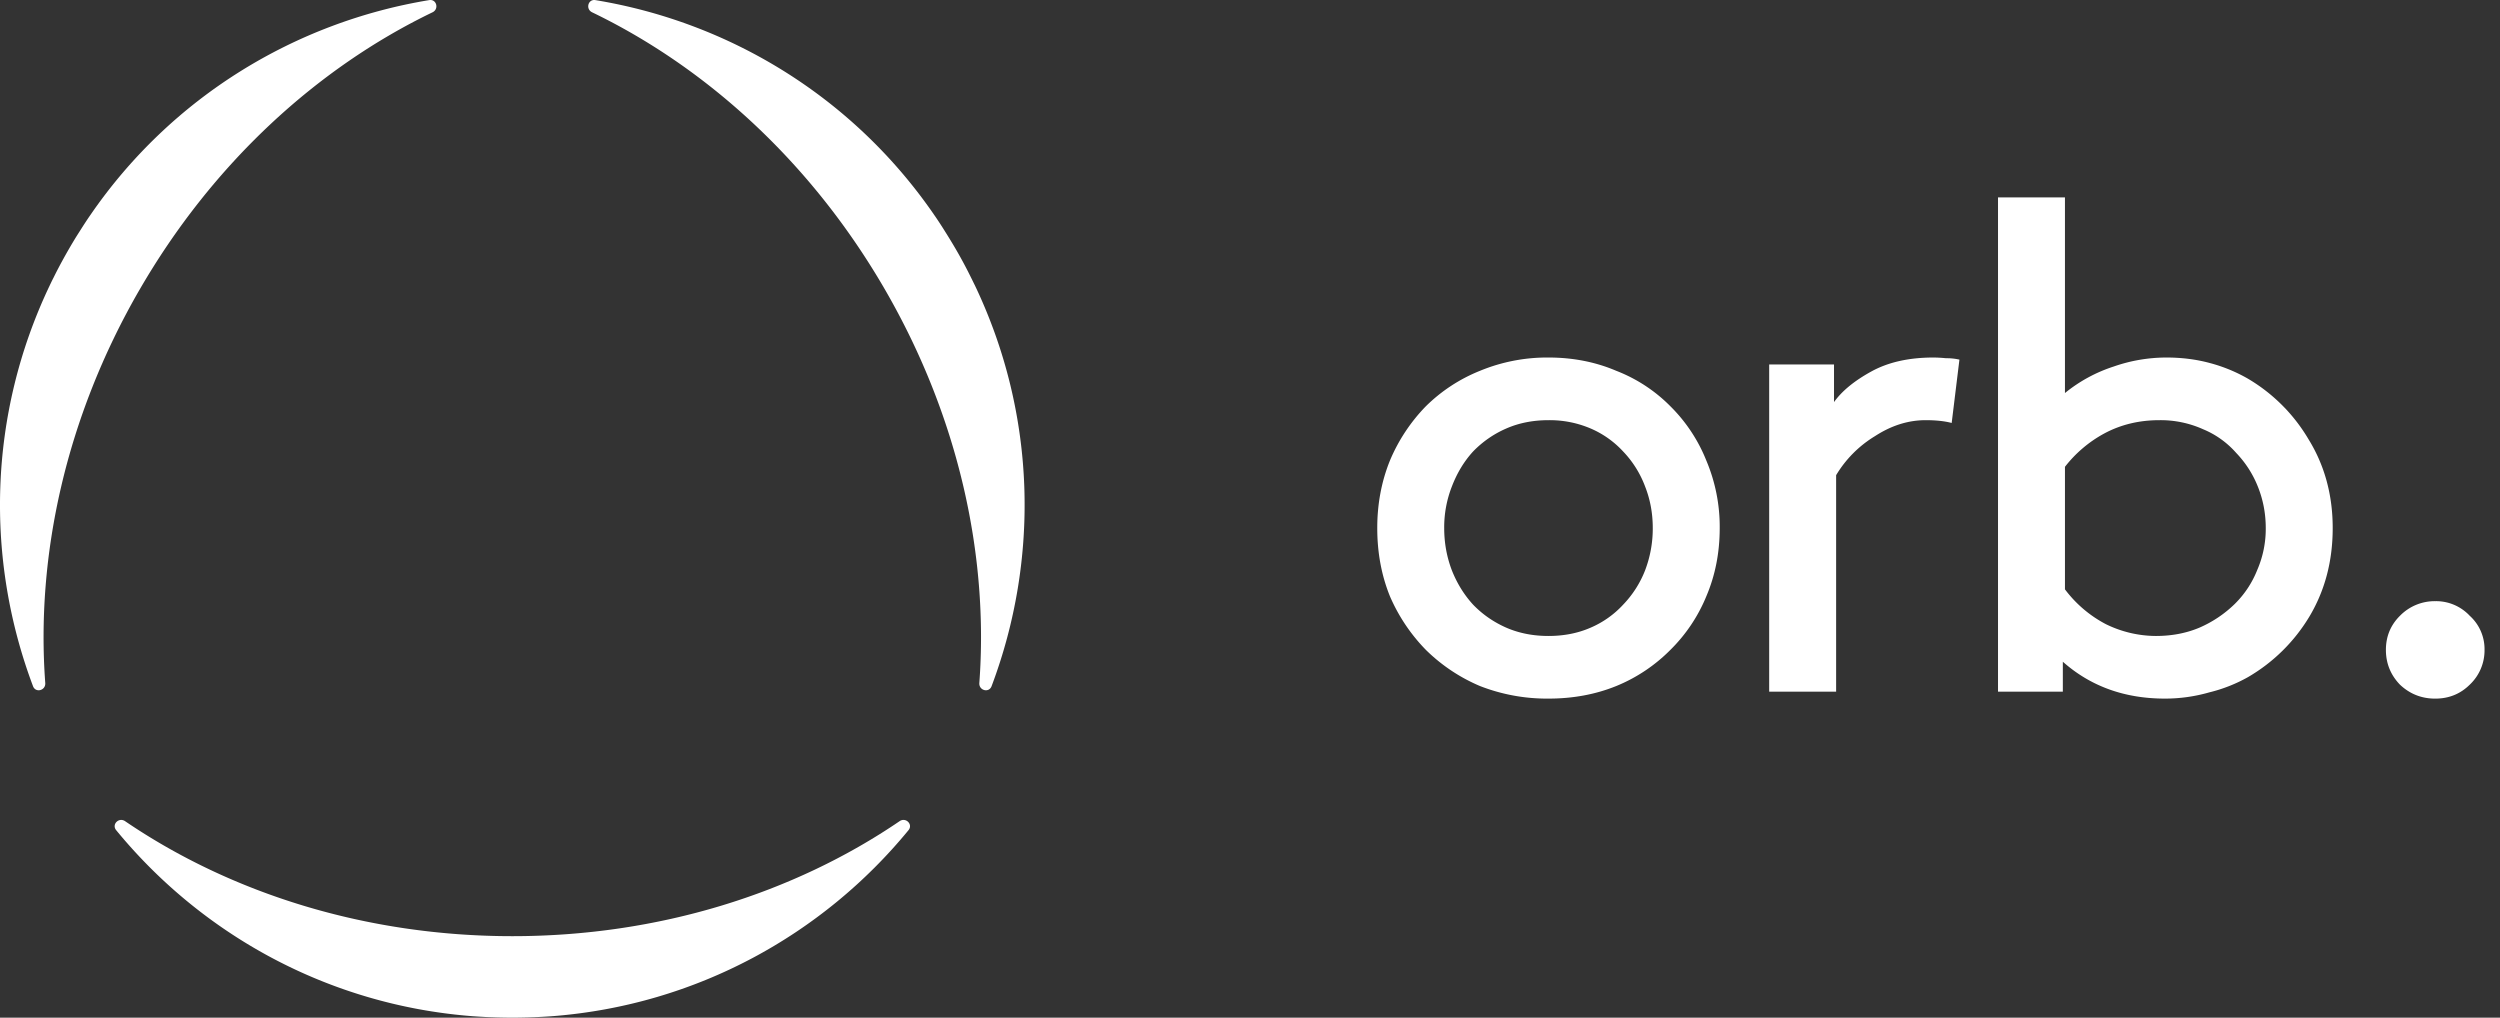
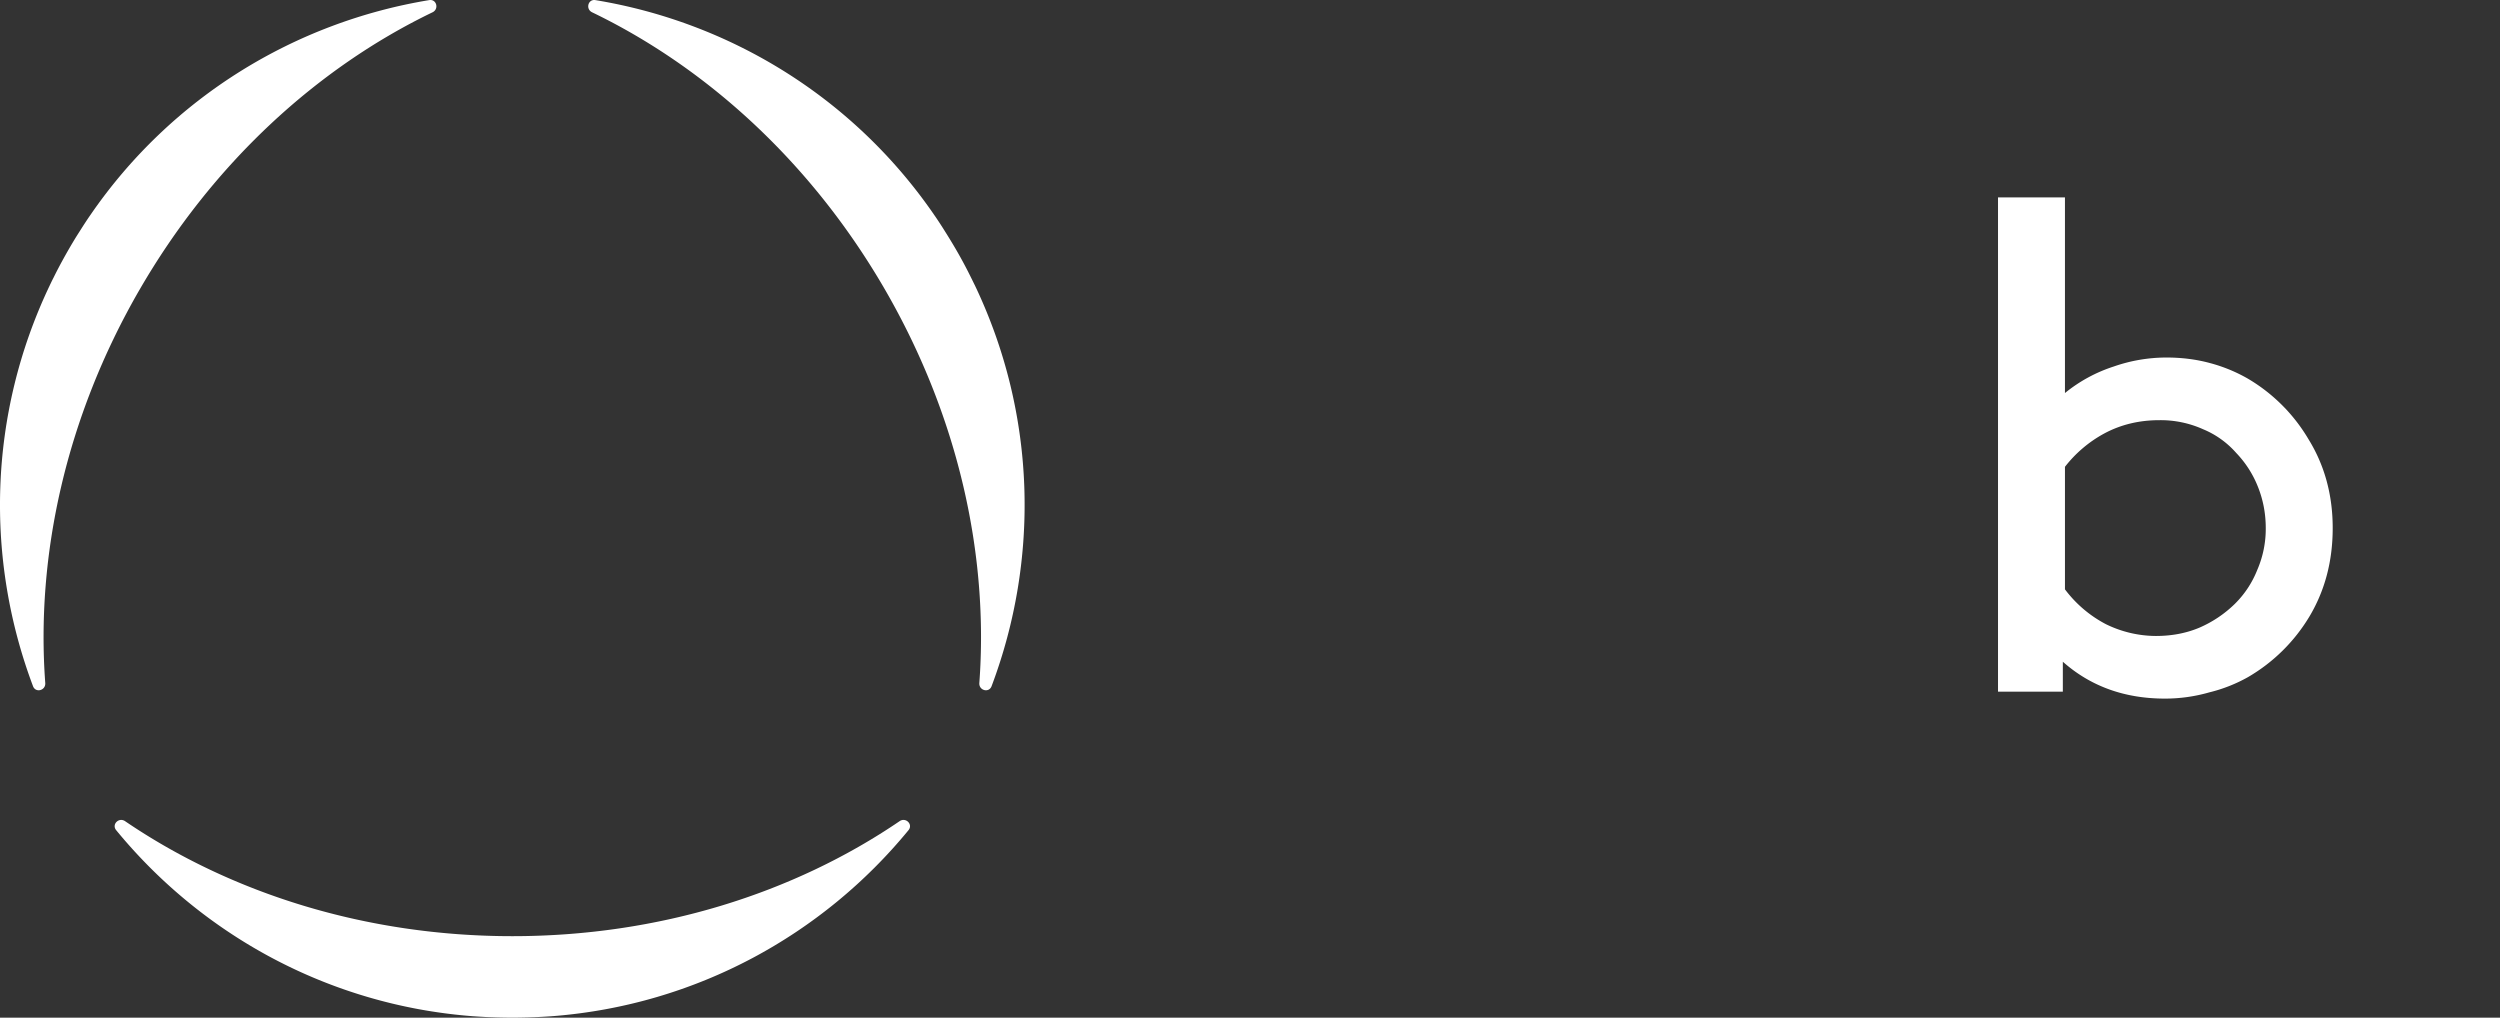
<svg xmlns="http://www.w3.org/2000/svg" width="113" height="46" fill="none">
  <rect width="100%" height="100%" fill="#333333" stroke="none" />
  <path fill="#fff" d="m44.049 12.866.022.046c2.788 5.851 2.903 12.382.748 18.105-.119.317-.578.193-.553-.145.427-5.758-.931-12.008-4.25-17.757C36.697 7.368 31.963 3.065 26.763.556c-.305-.147-.183-.607.15-.551 6.035.995 11.632 4.36 15.306 9.7l.028.041.03.042a19.384 19.384 0 0 1 .424.65l.023.037a26.415 26.415 0 0 1 .484.797 20.246 20.246 0 0 1 .639 1.186 38.342 38.342 0 0 1 .201.408zm-37.752.249C9.616 7.368 14.349 3.065 19.55.556c.305-.147.183-.607-.151-.551C13.364 1 7.767 4.365 4.094 9.706l-.028.04-.03.043c-.077.112-.15.224-.224.337-.068.104-.134.208-.2.313l-.078.122-.073.115a23.527 23.527 0 0 0-.66 1.14l-.035.062-.002.005a23.399 23.399 0 0 0-.298.574l-.04.081a8.293 8.293 0 0 0-.14.284c-.008.014-.015.03-.022.045l-.021.045c-2.788 5.852-2.905 12.382-.75 18.105.119.317.578.193.553-.145-.427-5.758.932-12.008 4.25-17.757zm-.644 24.002c-.28-.19-.617.145-.402.407 3.879 4.728 9.592 7.892 16.054 8.404.034.003.066.006.1.007.134.01.27.018.406.025.124.008.246.014.37.018l.282.01h.005a21.669 21.669 0 0 0 1.384 0l.14-.005.063-.002.078-.003c.085-.003.17-.008.254-.012l.116-.006c.123-.006.244-.014.366-.022l.04-.003h.007c.032-.003.062-.006.093-.007 6.462-.512 12.176-3.675 16.055-8.404.215-.262-.122-.598-.402-.407-4.773 3.249-10.866 5.198-17.503 5.198-6.637 0-12.732-1.949-17.506-5.198z" />
-   <path fill="#fff" fill-rule="evenodd" d="M62.252 23.869c0-1.09.191-2.108.573-3.052a7.89 7.89 0 0 1 1.624-2.454 7.392 7.392 0 0 1 2.453-1.605 7.944 7.944 0 0 1 3.09-.598c1.103 0 2.123.2 3.057.598a6.985 6.985 0 0 1 2.452 1.605 7.218 7.218 0 0 1 1.625 2.454 7.69 7.69 0 0 1 .605 3.052c0 1.111-.202 2.14-.605 3.083a7.29 7.29 0 0 1-1.625 2.423 7.36 7.36 0 0 1-2.452 1.636c-.934.378-1.954.566-3.058.566a8.33 8.33 0 0 1-3.09-.566 7.816 7.816 0 0 1-2.451-1.636 7.996 7.996 0 0 1-1.625-2.423c-.382-.944-.573-1.972-.573-3.083zm3.026 0c0 .671.116 1.31.35 1.92.234.586.552 1.1.955 1.54.425.441.924.787 1.497 1.04.574.25 1.21.377 1.911.377.701 0 1.338-.126 1.911-.378a4.307 4.307 0 0 0 1.465-1.038 4.7 4.7 0 0 0 .988-1.542 5.31 5.31 0 0 0 .35-1.92c0-.67-.117-1.3-.35-1.887a4.626 4.626 0 0 0-.988-1.573 4.307 4.307 0 0 0-1.465-1.038 4.703 4.703 0 0 0-1.91-.378c-.701 0-1.338.126-1.912.378a4.658 4.658 0 0 0-1.497 1.038c-.403.44-.721.965-.955 1.573a5.06 5.06 0 0 0-.35 1.888z" clip-rule="evenodd" />
-   <path fill="#fff" d="M87.038 18.992c.467 0 .86.042 1.178.126l.35-2.863a2.547 2.547 0 0 0-.605-.063 5.908 5.908 0 0 0-.573-.032c-1.104 0-2.038.21-2.803.63-.764.42-1.327.88-1.688 1.384v-1.699h-2.93v14.788h3.026v-9.785a5.176 5.176 0 0 1 1.752-1.762c.743-.483 1.507-.724 2.293-.724z" />
  <path fill="#fff" fill-rule="evenodd" d="M93.24 31.263h-2.93V8.923h3.026v8.842a6.814 6.814 0 0 1 2.197-1.196 7.236 7.236 0 0 1 2.389-.409c.7 0 1.358.084 1.975.252a7.12 7.12 0 0 1 1.688.692 7.751 7.751 0 0 1 2.771 2.769c.721 1.175 1.082 2.507 1.082 3.996 0 1.49-.35 2.821-1.051 3.996a7.825 7.825 0 0 1-2.771 2.737 6.895 6.895 0 0 1-1.752.692 7.242 7.242 0 0 1-2.006.283c-1.826 0-3.365-.556-4.618-1.667v1.353zm.096-4.625a5.492 5.492 0 0 0 1.847 1.573 5.177 5.177 0 0 0 2.261.535c.722 0 1.38-.126 1.975-.378a5.309 5.309 0 0 0 1.593-1.07c.445-.44.785-.954 1.018-1.541a4.67 4.67 0 0 0 .382-1.888c0-.65-.117-1.27-.35-1.857a4.715 4.715 0 0 0-.987-1.541 4.055 4.055 0 0 0-1.497-1.07 4.676 4.676 0 0 0-1.975-.409c-.913 0-1.741.2-2.484.598a5.672 5.672 0 0 0-1.783 1.51v5.538z" clip-rule="evenodd" />
-   <path fill="#fff" d="M108.479 27.833c-.424.42-.636.934-.636 1.542s.212 1.133.636 1.573c.446.42.977.63 1.592.63.617 0 1.137-.21 1.561-.63a2.13 2.13 0 0 0 .669-1.573 2.03 2.03 0 0 0-.669-1.542 2.082 2.082 0 0 0-1.561-.66 2.19 2.19 0 0 0-1.592.66z" />
</svg>